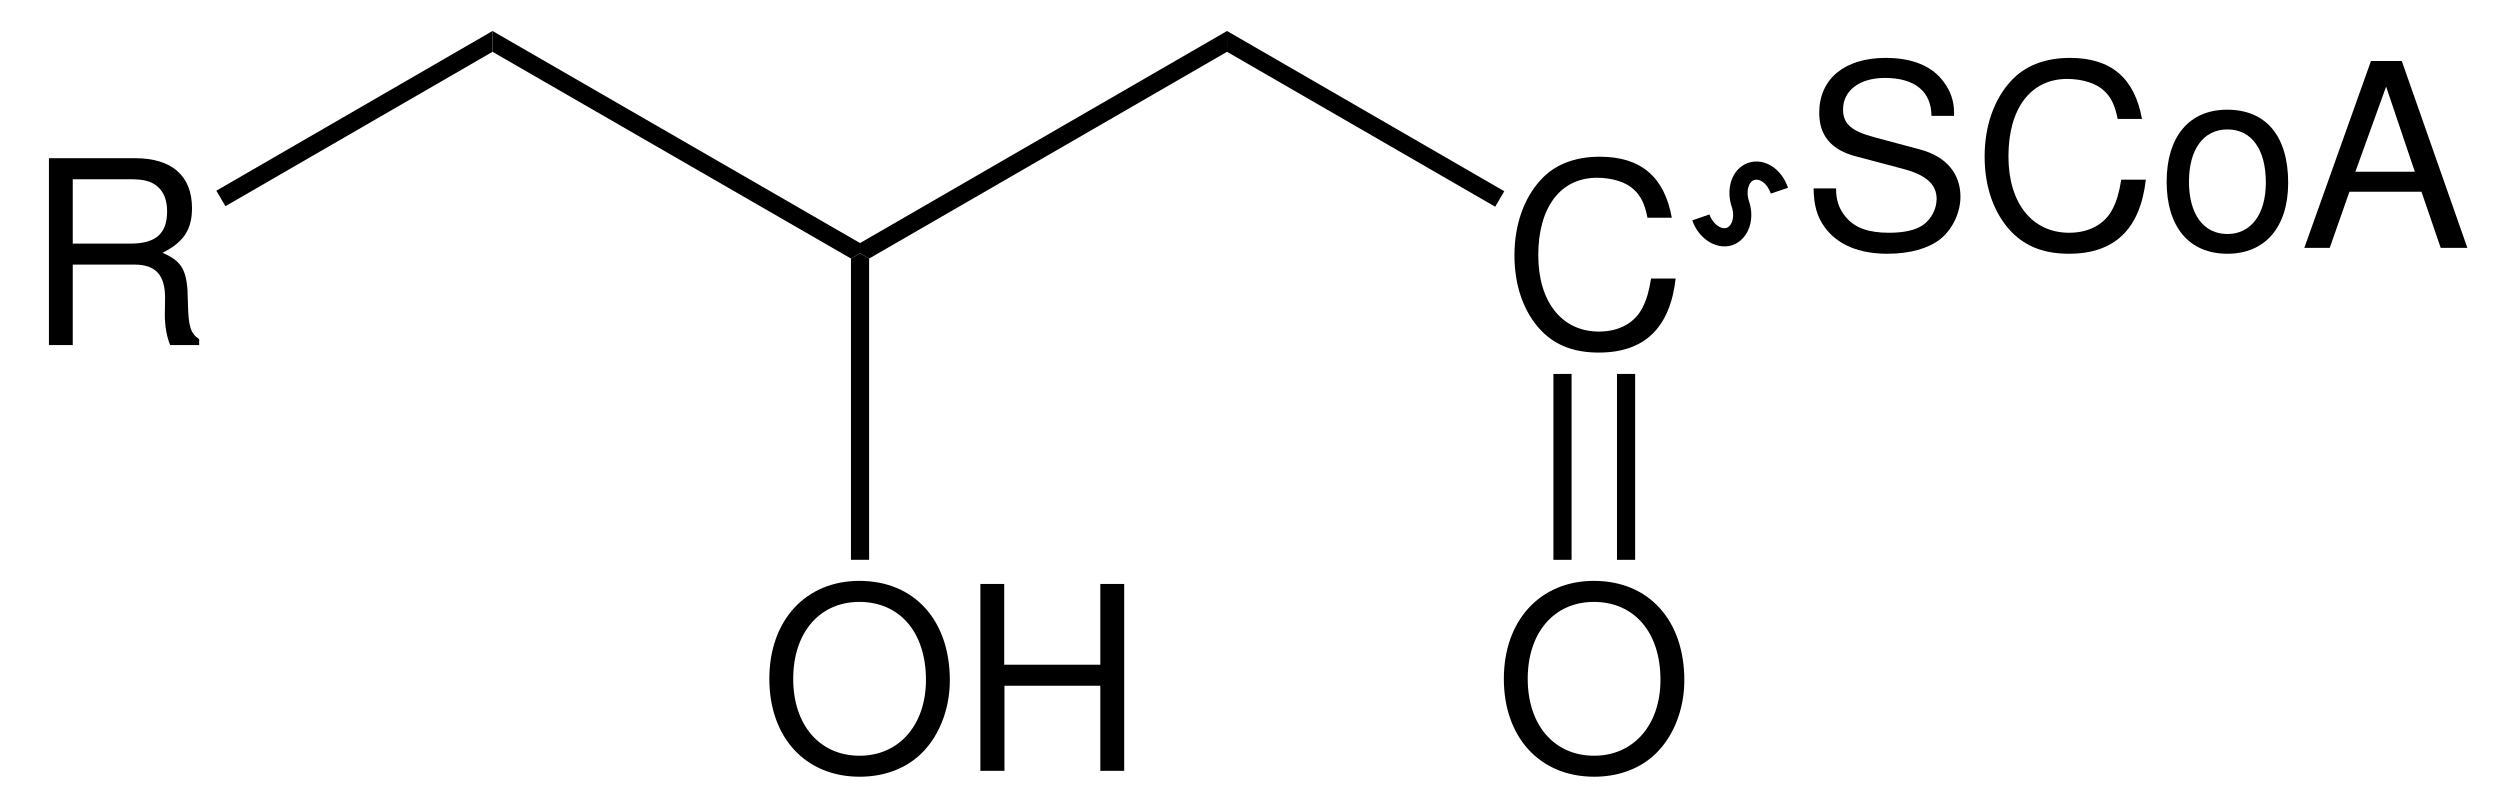
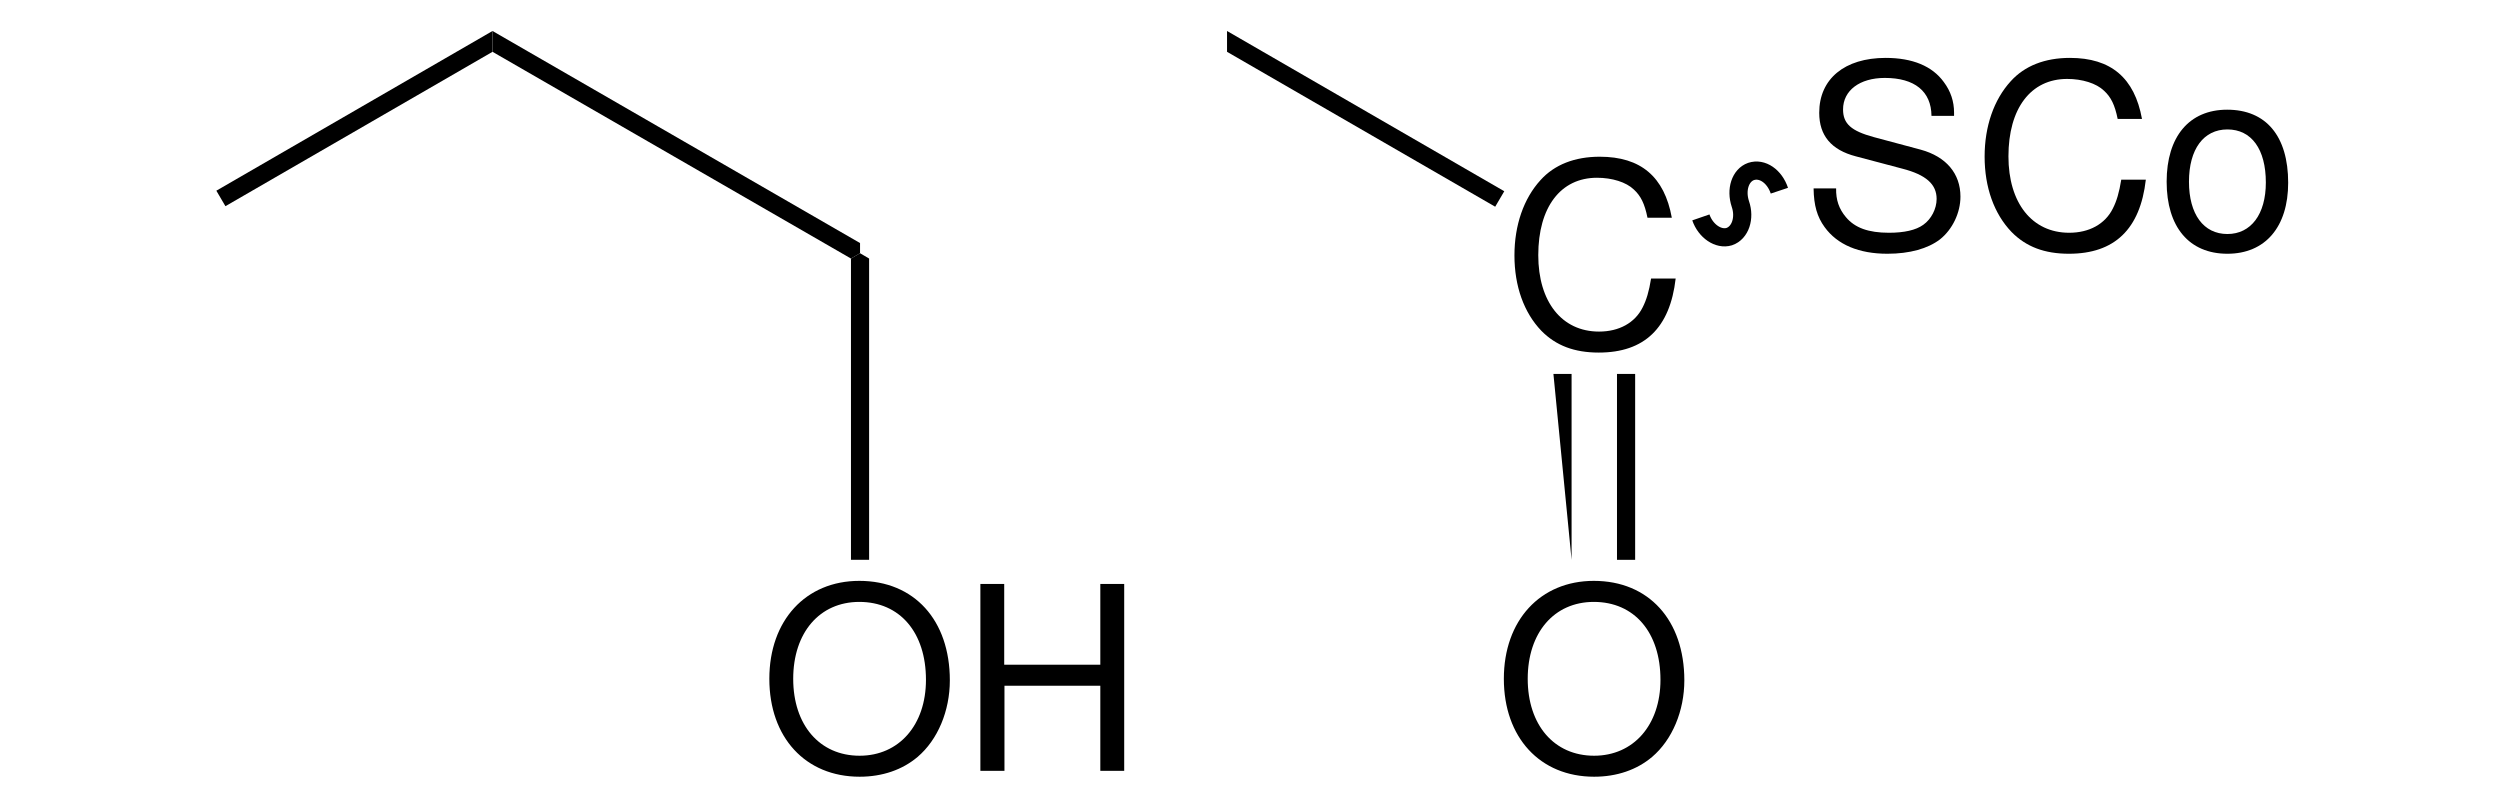
<svg xmlns="http://www.w3.org/2000/svg" width="234pt" version="1.1" height="75pt" viewBox="0 0 234 75">
  <defs>
    <clipPath id="Clip0">
      <path d="M0 0 L234 0 L234 75 L0 75 L0 0 Z" transform="translate(0, 0)" />
    </clipPath>
  </defs>
  <g id="Background">
    <g id="Group1" clip-path="url(#Clip0)">
-       <path style="fill:#000000; fill-rule:evenodd;stroke:none;" d="M2.23 9.957 L7.992 9.957 C9.98 9.957 10.871 10.918 10.871 13.078 L10.848 14.637 C10.848 15.715 11.039 16.773 11.351 17.492 L14.062 17.492 L14.062 16.941 C13.223 16.363 13.055 15.742 13.004 13.414 C12.98 10.535 12.527 9.672 10.629 8.855 C12.598 7.871 13.391 6.695 13.391 4.68 C13.391 1.656 11.52 0 8.063 0 L0 0 L0 17.492 L2.23 17.492 L2.23 9.957 Z M2.23 7.992 L2.23 1.969 L7.633 1.969 C8.879 1.969 9.598 2.16 10.148 2.641 C10.75 3.144 11.062 3.938 11.062 4.969 C11.062 7.055 10.008 7.992 7.633 7.992 L2.23 7.992 Z" transform="translate(4.58, 14.808)" />
      <path style="fill:#000000; fill-rule:nonzero;stroke:none;" d="M25.85 0 L25.85 1.949 L0.85 16.399 L0 14.949 L25.85 0 Z" transform="translate(20.25, 2.9)" />
      <path style="fill:#000000; fill-rule:nonzero;stroke:none;" d="M34.4 19.85 L34.4 20.8 L33.551 21.3 L0 1.949 L0 0 L34.4 19.85 Z" transform="translate(46.1, 2.9)" />
-       <path style="fill:#000000; fill-rule:nonzero;stroke:none;" d="M34.35 0 L34.35 1.949 L0.85 21.3 L0 20.8 L0 19.85 L34.35 0 Z" transform="translate(80.5, 2.9)" />
      <path style="fill:#000000; fill-rule:evenodd;stroke:none;" d="M14.73 5.711 C14.035 1.875 11.828 0 7.988 0 C5.637 0 3.742 0.746 2.445 2.184 C0.863 3.914 0 6.41 0 9.238 C0 12.117 0.887 14.59 2.519 16.293 C3.887 17.684 5.613 18.332 7.894 18.332 C12.164 18.332 14.562 16.031 15.09 11.399 L12.789 11.399 C12.598 12.598 12.355 13.414 11.996 14.109 C11.277 15.551 9.789 16.367 7.918 16.367 C4.437 16.367 2.23 13.582 2.23 9.215 C2.23 4.731 4.316 1.969 7.727 1.969 C9.141 1.969 10.461 2.379 11.18 3.074 C11.828 3.672 12.187 4.395 12.453 5.711 L14.73 5.711 Z" transform="translate(141.752, 14.669)" />
      <path style="fill:#000000; fill-rule:nonzero;stroke:none;" d="M25.95 15 L25.1 16.449 L0 1.949 L0 0 L25.95 15 Z" transform="translate(114.85, 2.9)" />
      <path style="fill:#000000; fill-rule:evenodd;stroke:none;" d="M8.422 0 C3.41 0 0 3.695 0 9.168 C0 14.66 3.383 18.332 8.449 18.332 C10.582 18.332 12.453 17.684 13.871 16.484 C15.766 14.879 16.895 12.168 16.895 9.312 C16.895 3.672 13.559 0 8.422 0 Z M8.422 1.969 C12.215 1.969 14.66 4.824 14.66 9.262 C14.66 13.488 12.141 16.367 8.449 16.367 C4.703 16.367 2.234 13.488 2.234 9.168 C2.234 4.848 4.703 1.969 8.422 1.969 Z" transform="translate(72.01, 54.369)" />
      <path style="fill:#000000; fill-rule:evenodd;stroke:none;" d="M11.226 9.527 L11.226 17.492 L13.461 17.492 L13.461 0 L11.226 0 L11.226 7.559 L2.23 7.559 L2.23 0 L0 0 L0 17.492 L2.254 17.492 L2.254 9.527 L11.226 9.527 Z" transform="translate(91.764, 54.658)" />
      <path style="fill:#000000; fill-rule:nonzero;stroke:none;" d="M1.699 28.7 L0 28.7 L0 0.5 L0.85 0 L1.699 0.5 L1.699 28.7 Z" transform="translate(79.65, 23.7)" />
      <path style="fill:#000000; fill-rule:evenodd;stroke:none;" d="M8.422 0 C3.41 0 0 3.695 0 9.168 C0 14.66 3.383 18.332 8.449 18.332 C10.582 18.332 12.453 17.684 13.871 16.484 C15.765 14.879 16.894 12.168 16.894 9.312 C16.894 3.672 13.558 0 8.422 0 Z M8.422 1.969 C12.215 1.969 14.66 4.824 14.66 9.262 C14.66 13.488 12.14 16.367 8.449 16.367 C4.703 16.367 2.234 13.488 2.234 9.168 C2.234 4.848 4.703 1.969 8.422 1.969 Z" transform="translate(140.76, 54.369)" />
      <path style="fill:#000000; fill-rule:nonzero;stroke:none;" d="M1.7 17.4 L0 17.4 L0 0 L1.7 0 L1.7 17.4 Z" transform="translate(151.35, 35)" />
-       <path style="fill:#000000; fill-rule:nonzero;stroke:none;" d="M1.7 17.4 L0 17.4 L0 0 L1.7 0 L1.7 17.4 Z" transform="translate(145.4, 35)" />
+       <path style="fill:#000000; fill-rule:nonzero;stroke:none;" d="M1.7 17.4 L0 0 L1.7 0 L1.7 17.4 Z" transform="translate(145.4, 35)" />
      <path style="fill:#000000; fill-rule:evenodd;stroke:none;" d="M13.148 5.426 L13.148 5.113 C13.148 4.082 12.836 3.121 12.187 2.258 C11.109 0.77 9.262 0 6.742 0 C2.902 0 0.527 1.969 0.527 5.137 C0.527 7.273 1.656 8.617 3.957 9.215 L8.301 10.367 C10.531 10.941 11.516 11.832 11.516 13.199 C11.516 14.133 11.012 15.094 10.269 15.621 C9.574 16.125 8.469 16.367 7.055 16.367 C5.133 16.367 3.863 15.91 3.023 14.902 C2.375 14.133 2.086 13.293 2.109 12.215 L0 12.215 C0.023 13.824 0.336 14.879 1.031 15.836 C2.23 17.492 4.246 18.332 6.91 18.332 C8.996 18.332 10.699 17.852 11.828 16.988 C13.004 16.055 13.746 14.492 13.746 12.984 C13.746 10.824 12.402 9.238 10.027 8.59 L5.637 7.414 C3.527 6.84 2.758 6.168 2.758 4.824 C2.758 3.051 4.316 1.875 6.668 1.875 C9.453 1.875 11.012 3.121 11.035 5.426 L13.148 5.426 Z" transform="translate(169.752, 5.419)" />
      <path style="fill:#000000; fill-rule:evenodd;stroke:none;" d="M14.73 5.711 C14.035 1.875 11.828 0 7.988 0 C5.636 0 3.742 0.746 2.445 2.184 C0.863 3.914 0 6.41 0 9.238 C0 12.117 0.886 14.59 2.519 16.293 C3.886 17.684 5.613 18.332 7.894 18.332 C12.164 18.332 14.562 16.031 15.09 11.399 L12.789 11.399 C12.597 12.598 12.355 13.414 11.996 14.109 C11.277 15.551 9.789 16.367 7.918 16.367 C4.437 16.367 2.23 13.582 2.23 9.215 C2.23 4.73 4.316 1.969 7.726 1.969 C9.14 1.969 10.461 2.379 11.179 3.074 C11.828 3.672 12.187 4.395 12.453 5.711 L14.73 5.711 Z" transform="translate(185.76, 5.419)" />
      <path style="fill:#000000; fill-rule:evenodd;stroke:none;" d="M5.664 0 C2.113 0 0 2.519 0 6.742 C0 10.988 2.113 13.484 5.687 13.484 C9.238 13.484 11.375 10.965 11.375 6.84 C11.375 2.473 9.308 0 5.664 0 Z M5.687 1.848 C7.941 1.848 9.285 3.695 9.285 6.816 C9.285 9.789 7.894 11.637 5.687 11.637 C3.457 11.637 2.09 9.789 2.09 6.742 C2.09 3.695 3.457 1.848 5.687 1.848 Z" transform="translate(202.798, 10.267)" />
-       <path style="fill:#000000; fill-rule:evenodd;stroke:none;" d="M10.964 12.238 L12.765 17.492 L15.261 17.492 L9.121 0 L6.238 0 L0 17.492 L2.378 17.492 L4.222 12.238 L10.964 12.238 Z M10.343 10.367 L4.777 10.367 L7.656 2.398 L10.343 10.367 Z" transform="translate(215.685, 5.708)" />
      <path style="fill:none;stroke:#000000; stroke-width:1.701; stroke-linecap:butt; stroke-linejoin:miter; stroke-dasharray:none;" d="M7.35 2.149 C6.9 0.8 5.75 0 4.7 0.35 C3.7 0.7 3.25 2.05 3.7 3.399 C4.15 4.7 3.7 6.1 2.65 6.45 C1.65 6.75 0.45 5.95 0 4.649 " transform="translate(159.2, 15.7)" />
    </g>
  </g>
</svg>